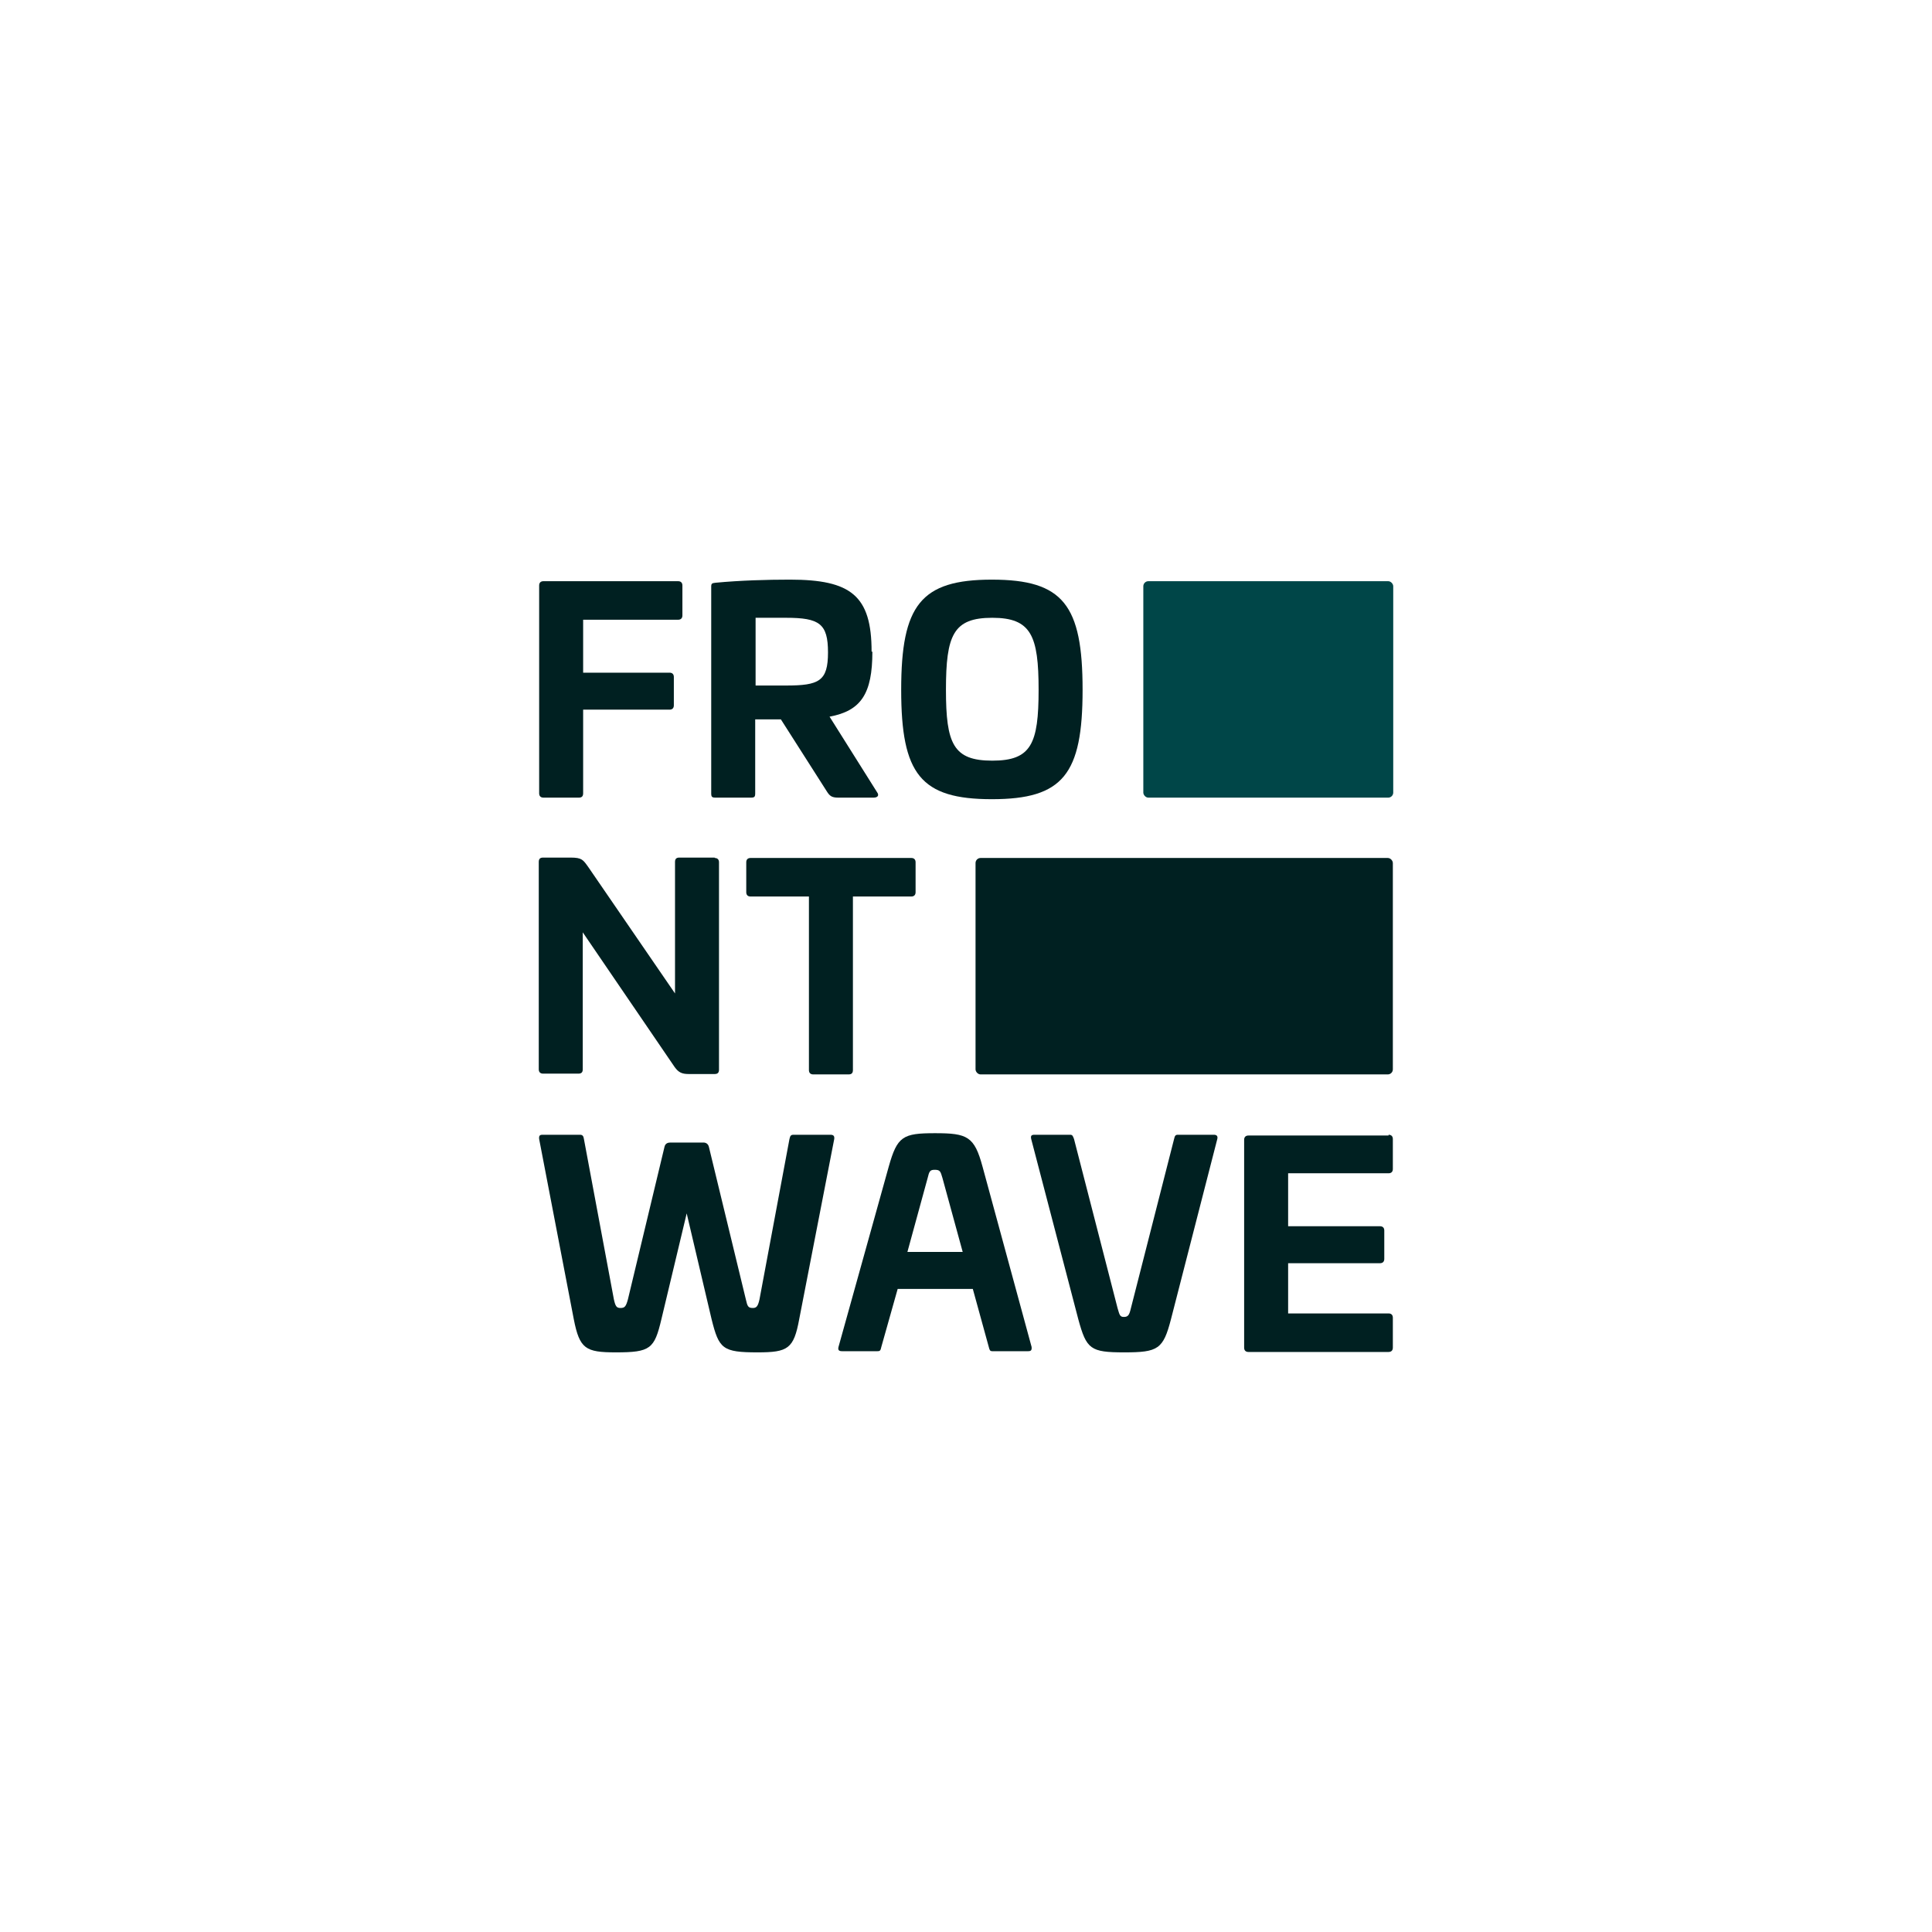
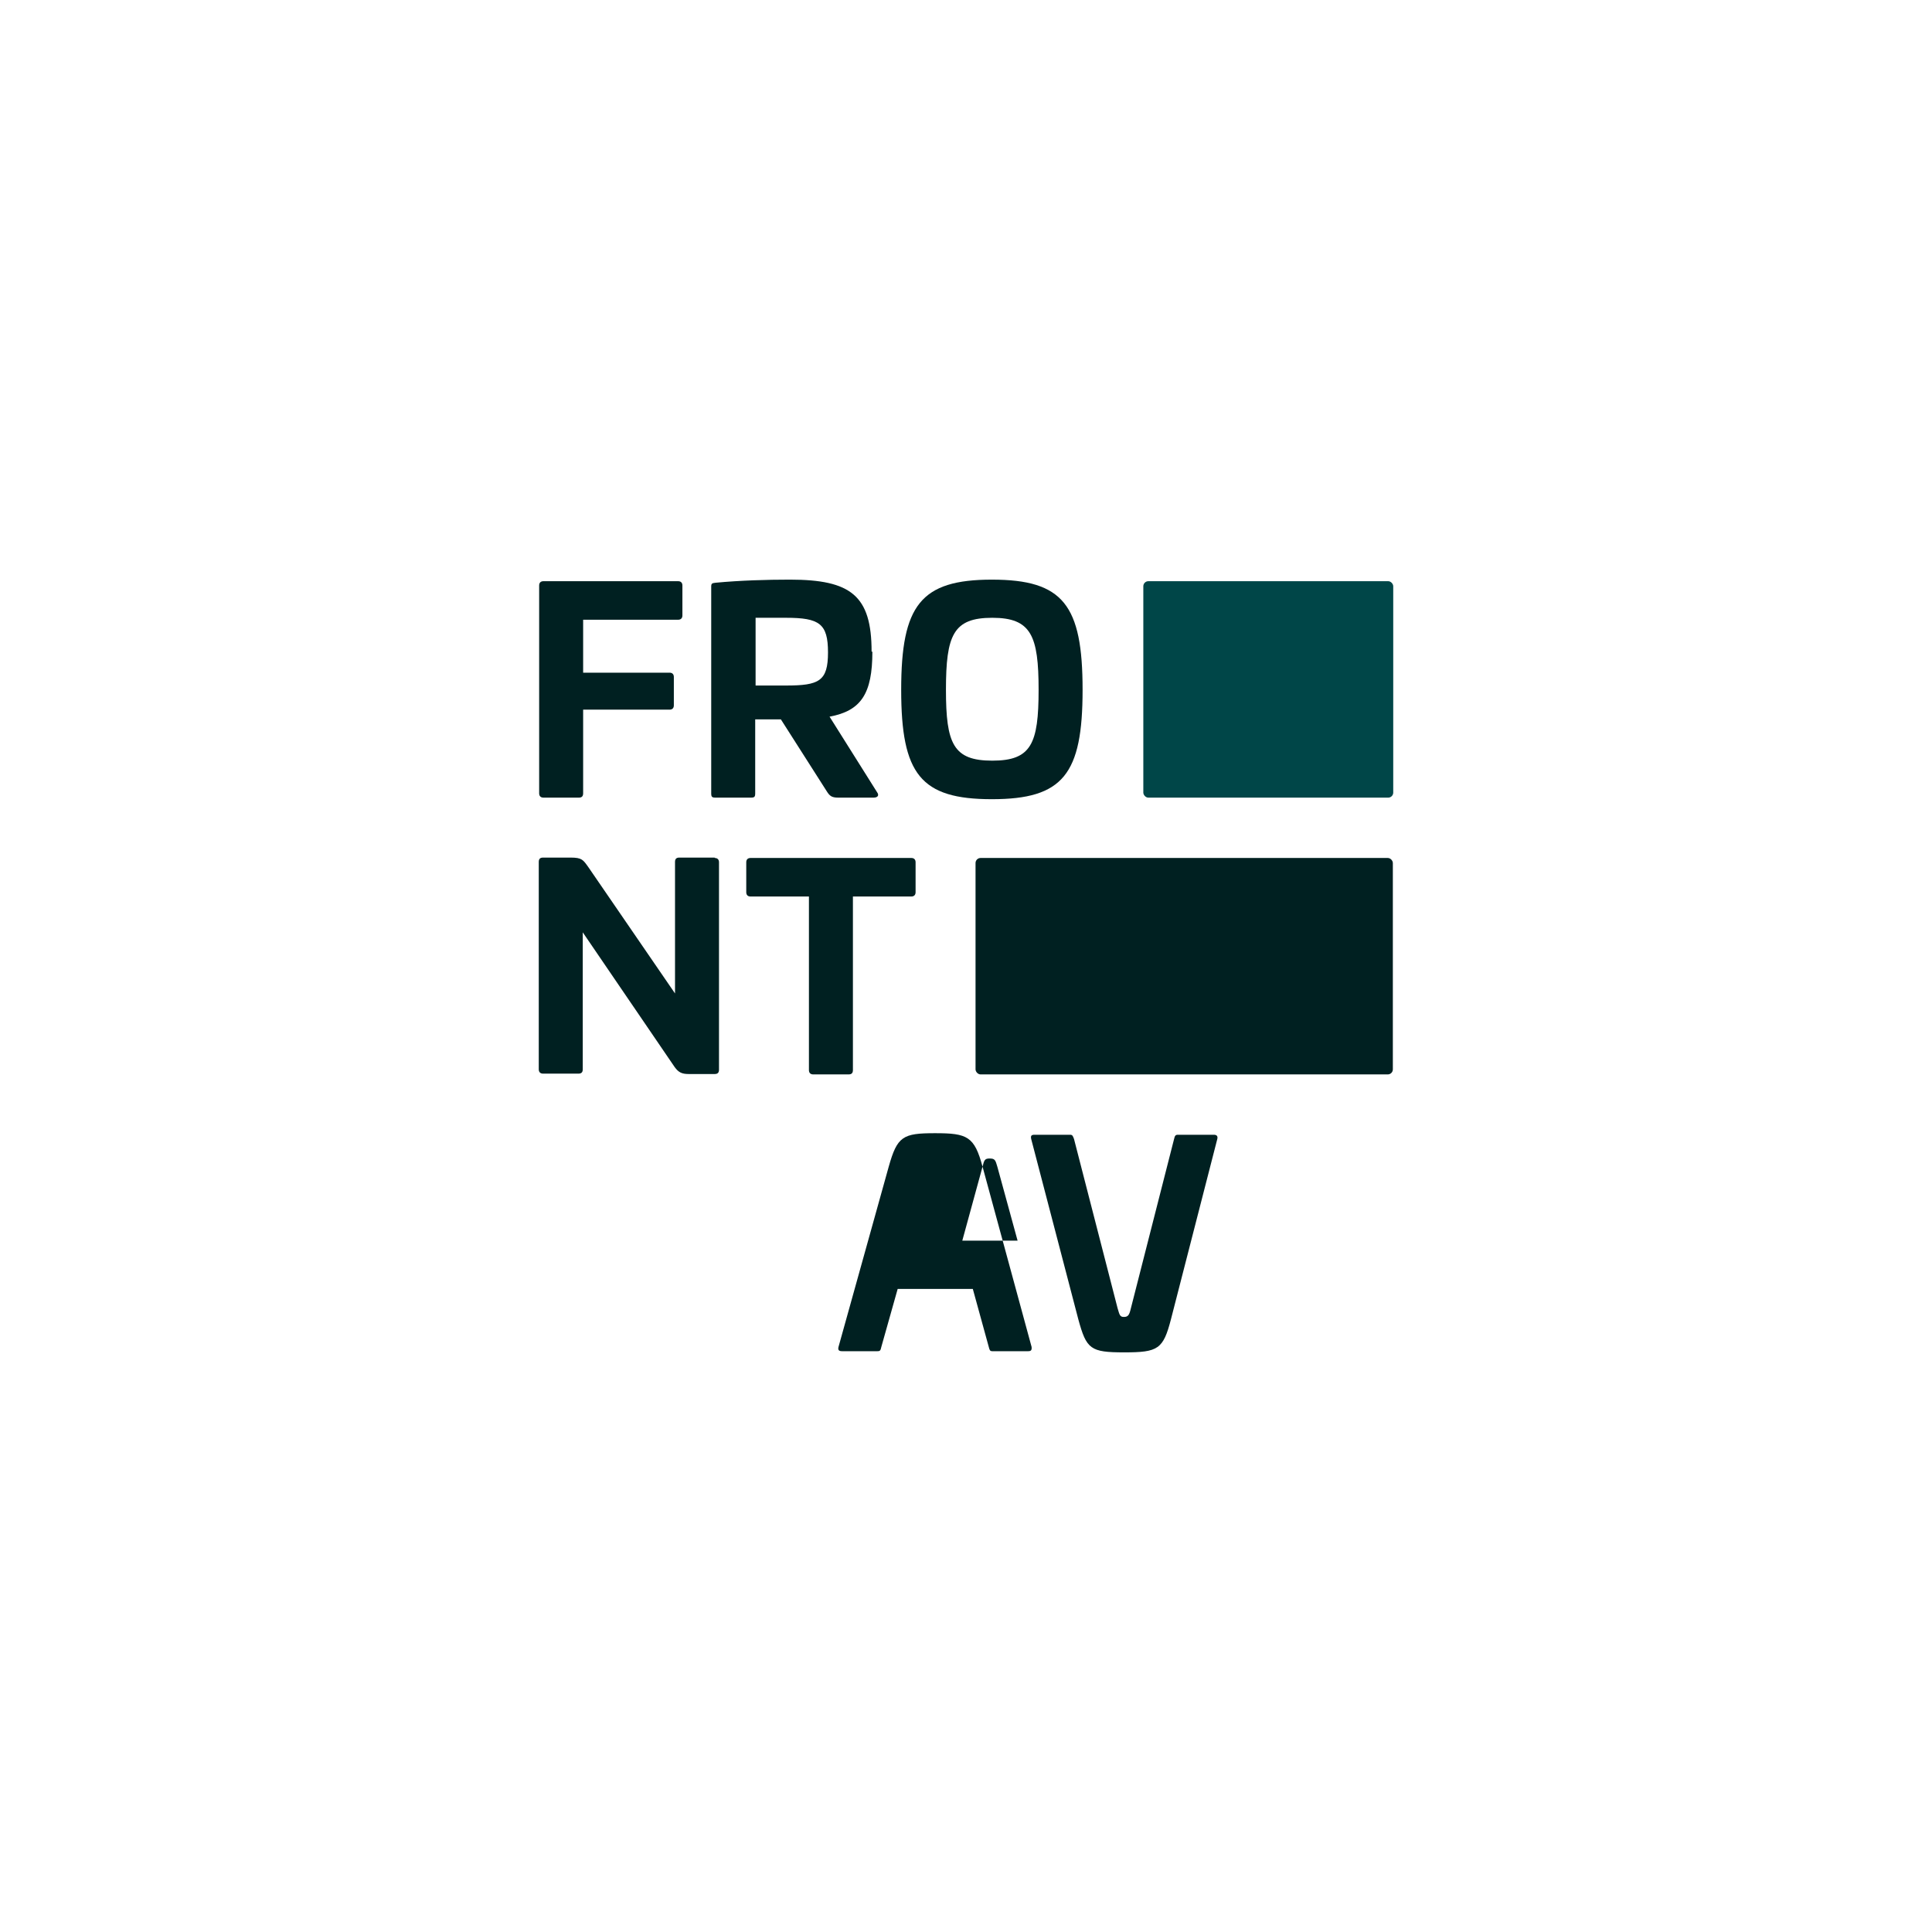
<svg xmlns="http://www.w3.org/2000/svg" id="Layer_1" viewBox="0 0 49.63 49.63">
  <defs>
    <style>      .cls-1 {        fill: #002021;      }      .cls-2 {        fill: #fff;      }      .cls-3 {        fill: #004648;      }    </style>
  </defs>
-   <rect class="cls-2" width="49.63" height="49.63" />
  <g>
    <g>
      <path class="cls-1" d="M17.42,14.93c.07,0,.11.04.11.11v.77c0,.07-.04.11-.11.11h-2.44v1.36h2.22c.07,0,.11.04.11.11v.73c0,.07-.04.11-.11.11h-2.22v2.15c0,.08-.04.11-.11.11h-.91c-.07,0-.11-.04-.11-.11v-5.34c0-.07.04-.11.11-.11h3.46Z" />
      <path class="cls-1" d="M22.41,16.74c0,1.08-.29,1.52-1.1,1.67l1.22,1.94c.06.08.02.14-.09.14h-.91c-.17,0-.22-.05-.29-.16l-1.18-1.85h-.66v1.9c0,.09-.02.11-.11.11h-.91c-.09,0-.11-.02-.11-.11v-5.31c0-.08.02-.09.11-.1.63-.06,1.32-.08,1.91-.08,1.57,0,2.1.41,2.1,1.85ZM19.41,15.87v1.74h.78c.85,0,1.08-.11,1.08-.85s-.22-.89-1.08-.89h-.78Z" />
      <path class="cls-1" d="M27.81,17.72c0,2.17-.5,2.81-2.33,2.81s-2.33-.64-2.33-2.81.5-2.83,2.33-2.83,2.33.65,2.33,2.83ZM24.3,17.72c0,1.39.19,1.82,1.19,1.82s1.19-.43,1.19-1.82-.19-1.85-1.19-1.85-1.19.44-1.19,1.85Z" />
    </g>
    <g>
      <path class="cls-1" d="M18.36,22.04c.07,0,.11.04.11.11v5.33c0,.08-.04.11-.11.11h-.67c-.17,0-.26-.04-.36-.18l-2.36-3.46v3.52c0,.08-.04.11-.11.11h-.91c-.07,0-.11-.04-.11-.11v-5.33c0-.08.04-.11.11-.11h.71c.29,0,.32.06.45.24l2.23,3.25v-3.38c0-.08.04-.11.11-.11h.91Z" />
      <path class="cls-1" d="M23.41,22.04c.07,0,.11.04.11.11v.77c0,.07-.04.11-.11.11h-1.5v4.46c0,.08-.04.11-.11.11h-.91c-.07,0-.11-.04-.11-.11v-4.46h-1.5c-.07,0-.11-.04-.11-.11v-.77c0-.07.04-.11.11-.11h4.13Z" />
    </g>
    <g>
-       <path class="cls-1" d="M21.33,29.15c.08,0,.11.03.1.11l-.9,4.63c-.14.76-.29.85-1.07.85-.9,0-.99-.09-1.18-.85l-.64-2.72-.65,2.72c-.18.76-.28.85-1.17.85-.78,0-.93-.09-1.08-.85l-.89-4.63c-.01-.09.02-.11.09-.11h.96c.06,0,.09.03.1.11l.77,4.12c.04.18.07.22.17.22.11,0,.14-.04.19-.22l.94-3.92c.02-.09.09-.11.15-.11h.85c.06,0,.12.03.14.11l.95,3.92c.04.18.06.22.18.22.09,0,.13-.04.17-.22l.77-4.12c.02-.09.04-.11.11-.11h.95Z" />
-       <path class="cls-1" d="M25.24,29.97l1.26,4.63c.01.09-.02.11-.09.11h-.92c-.06,0-.07-.03-.09-.11l-.41-1.49h-1.93l-.42,1.49c-.02.09-.03.11-.1.11h-.91c-.08,0-.11-.03-.09-.11l1.29-4.63c.22-.78.36-.86,1.19-.86s1.01.08,1.22.86ZM23.83,30.26l-.52,1.9h1.42l-.52-1.9c-.05-.17-.06-.21-.2-.21-.12,0-.14.04-.18.21Z" />
+       <path class="cls-1" d="M25.24,29.97l1.26,4.63c.01.09-.02.11-.09.11h-.92c-.06,0-.07-.03-.09-.11l-.41-1.49h-1.93l-.42,1.49c-.02.09-.03.11-.1.11h-.91c-.08,0-.11-.03-.09-.11l1.29-4.63c.22-.78.36-.86,1.19-.86s1.01.08,1.22.86Zl-.52,1.9h1.42l-.52-1.9c-.05-.17-.06-.21-.2-.21-.12,0-.14.04-.18.21Z" />
      <path class="cls-1" d="M27.49,29.15c.06,0,.07.03.1.11l1.12,4.35c.05.17.06.22.16.22.11,0,.14-.05.18-.22l1.11-4.35c.02-.09.04-.11.1-.11h.92c.07,0,.11.03.09.11l-1.19,4.63c-.2.77-.33.85-1.2.85s-.97-.08-1.18-.85l-1.21-4.63c-.02-.09.01-.11.09-.11h.92Z" />
-       <path class="cls-1" d="M35.67,29.15c.07,0,.11.04.11.11v.77c0,.07-.04.11-.11.11h-2.58v1.36h2.36c.07,0,.11.04.11.11v.73c0,.07-.04.11-.11.11h-2.36v1.29h2.58c.07,0,.11.04.11.11v.77c0,.07-.04.11-.11.11h-3.6c-.07,0-.11-.04-.11-.11v-5.34c0-.07.04-.11.11-.11h3.6Z" />
    </g>
    <rect class="cls-3" x="29.37" y="14.93" width="6.42" height="5.56" rx=".13" ry=".13" />
    <rect class="cls-1" x="25.06" y="22.04" width="10.72" height="5.56" rx=".13" ry=".13" />
  </g>
</svg>